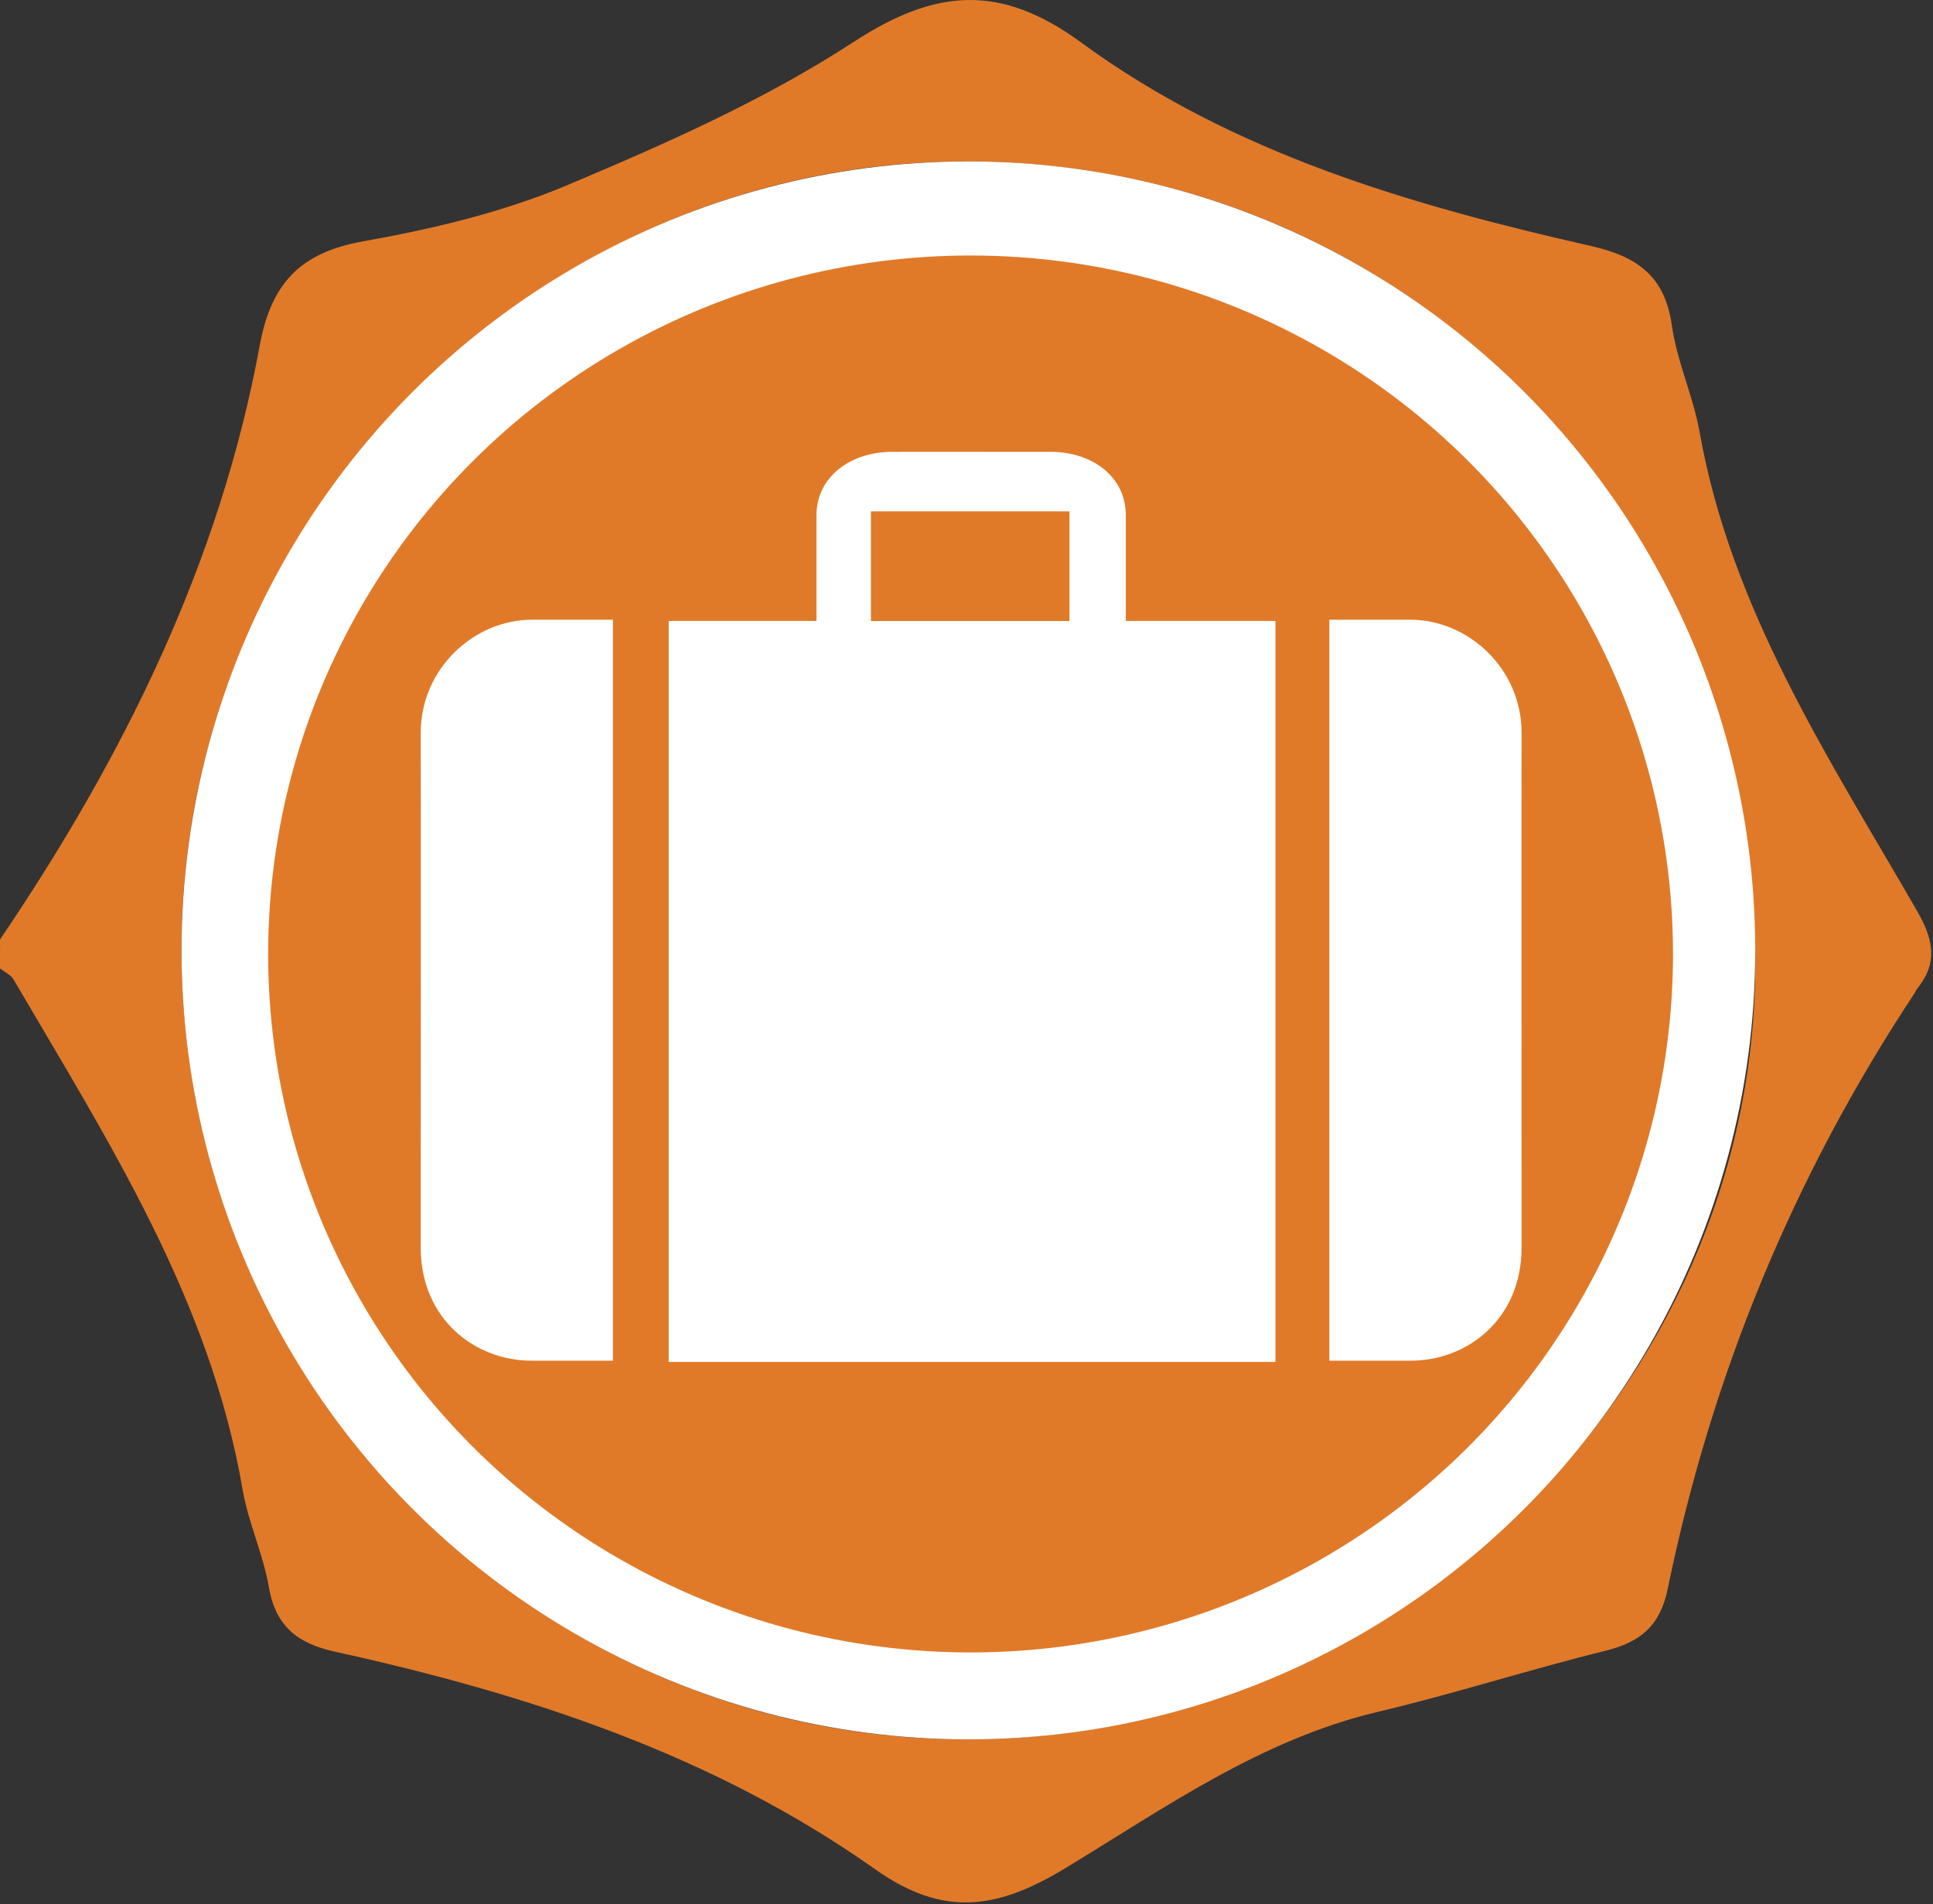
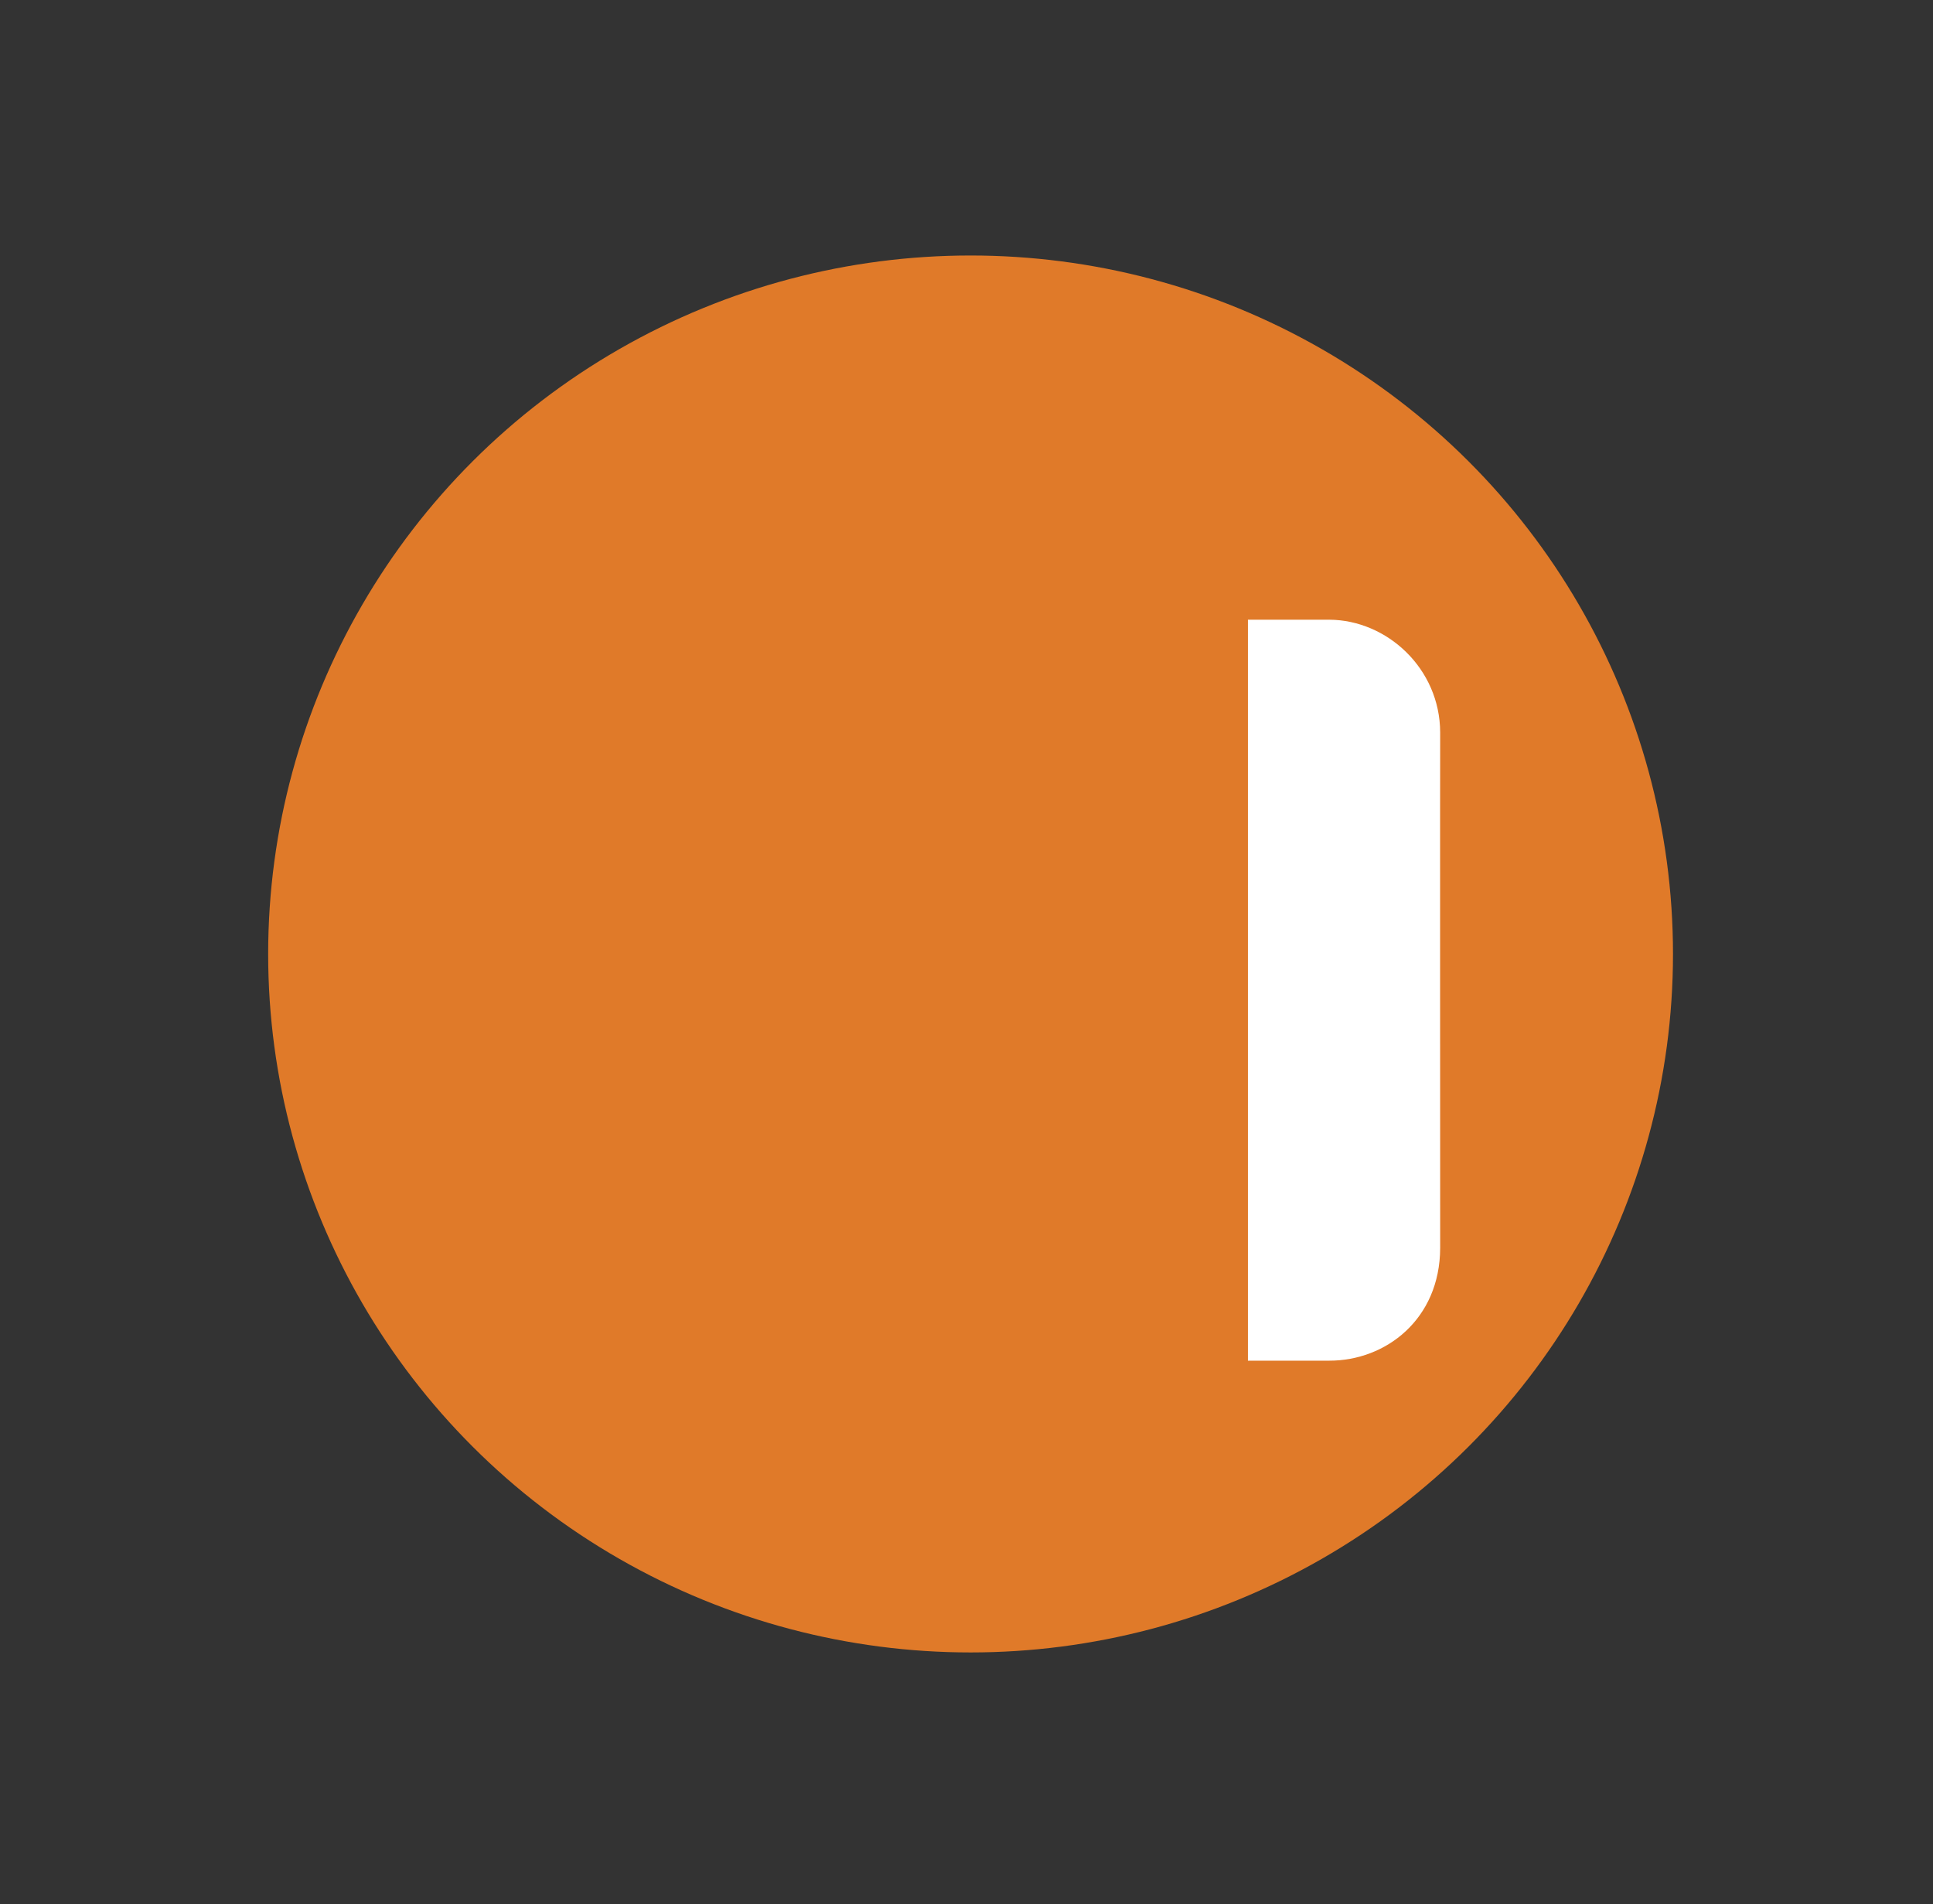
<svg xmlns="http://www.w3.org/2000/svg" width="100%" height="100%" viewBox="0 0 528 520" version="1.1" xml:space="preserve" style="fill-rule:evenodd;clip-rule:evenodd;stroke-linejoin:round;stroke-miterlimit:2;">
  <rect x="0" y="0" width="528" height="520" fill="#333333" stroke="none" />
-   <path d="M0.011,256.571c33.645,-49.684 59.995,-102.691 70.921,-162.17c3.138,-17.048 11.08,-25.429 28.292,-28.5c18.89,-3.368 38.033,-7.888 55.651,-15.303c26.887,-11.311 54.005,-23.312 78.326,-39.163c22.433,-14.623 40.139,-15.918 62.123,0.175c41.368,30.288 89.921,44.385 139.22,55.563c12.517,2.841 20.207,8.096 22.116,21.644c1.382,9.884 5.836,19.318 7.591,29.191c8.656,48.696 35.39,89.132 59.403,130.774c4.487,7.767 5.77,14.173 -0.022,21.282c-0.274,0.329 -0.406,0.779 -0.647,1.141c-33.009,49.858 -55.432,104.16 -67.444,162.685c-2.073,10.104 -7.438,14.568 -17.014,16.927c-20.821,5.134 -41.292,11.749 -62.167,16.685c-31.89,7.526 -58.229,26.252 -85.38,42.696c-18.682,11.31 -33.294,13.482 -51.987,0.252c-44.308,-31.32 -95.077,-47.862 -147.58,-59.403c-10.147,-2.227 -16.137,-6.933 -17.98,-17.64c-1.535,-9.006 -5.627,-17.585 -7.163,-26.591c-8.875,-51.866 -36.695,-95.143 -62.562,-139.308c-0.757,-1.295 -2.457,-2.041 -3.708,-3.017c0.011,-2.655 0.011,-5.288 0.011,-7.92Zm49.573,2.49c-0.076,118.739 96.098,215.725 214.146,215.956c117.358,0.241 215.627,-96.185 215.726,-211.656c0.098,-122.096 -94.573,-218.786 -214.705,-219.28c-117.797,-0.482 -215.09,96.734 -215.167,214.98Z" style="fill:#e07a29;" />
-   <ellipse cx="264.515" cy="259.548" rx="214.93" ry="215.469" style="fill:#fff;" />
  <ellipse cx="265.114" cy="260.526" rx="191.865" ry="190.75" style="fill:#e07a29;" />
  <g>
-     <path d="M167.424,371.593l-22.237,0c-15.323,0.028 -30.194,-11.246 -30.276,-30.789c-0,0 0.081,-140.462 -0,-140.775c0.081,-17.504 14.596,-30.716 30.276,-30.789l22.237,-0l-0,202.353" style="fill:#fff;fill-rule:nonzero;" />
-     <path d="M182.647,169.582l40.368,-0l0,-28.908c0.048,-10.602 9.503,-17.299 20.698,-17.276c-0.082,-0.023 43.276,-0 43.276,-0c11.214,-0.023 20.51,6.674 20.526,17.276l-0,28.908l40.881,-0l0,202.353l-165.749,0l0,-202.353Zm55.25,0.008l54.223,0l0,-29.934l-54.223,0l-0,29.934Z" style="fill:#fff;fill-rule:nonzero;" />
-     <path d="M363.107,371.593l22.236,0c15.352,0.028 30.223,-11.246 30.276,-30.789c0,0 -0.053,-140.462 0,-140.775c-0.053,-17.504 -14.568,-30.716 -30.276,-30.789l-22.236,-0l-0,202.353" style="fill:#fff;fill-rule:nonzero;" />
+     <path d="M363.107,371.593c15.352,0.028 30.223,-11.246 30.276,-30.789c0,0 -0.053,-140.462 0,-140.775c-0.053,-17.504 -14.568,-30.716 -30.276,-30.789l-22.236,-0l-0,202.353" style="fill:#fff;fill-rule:nonzero;" />
  </g>
</svg>